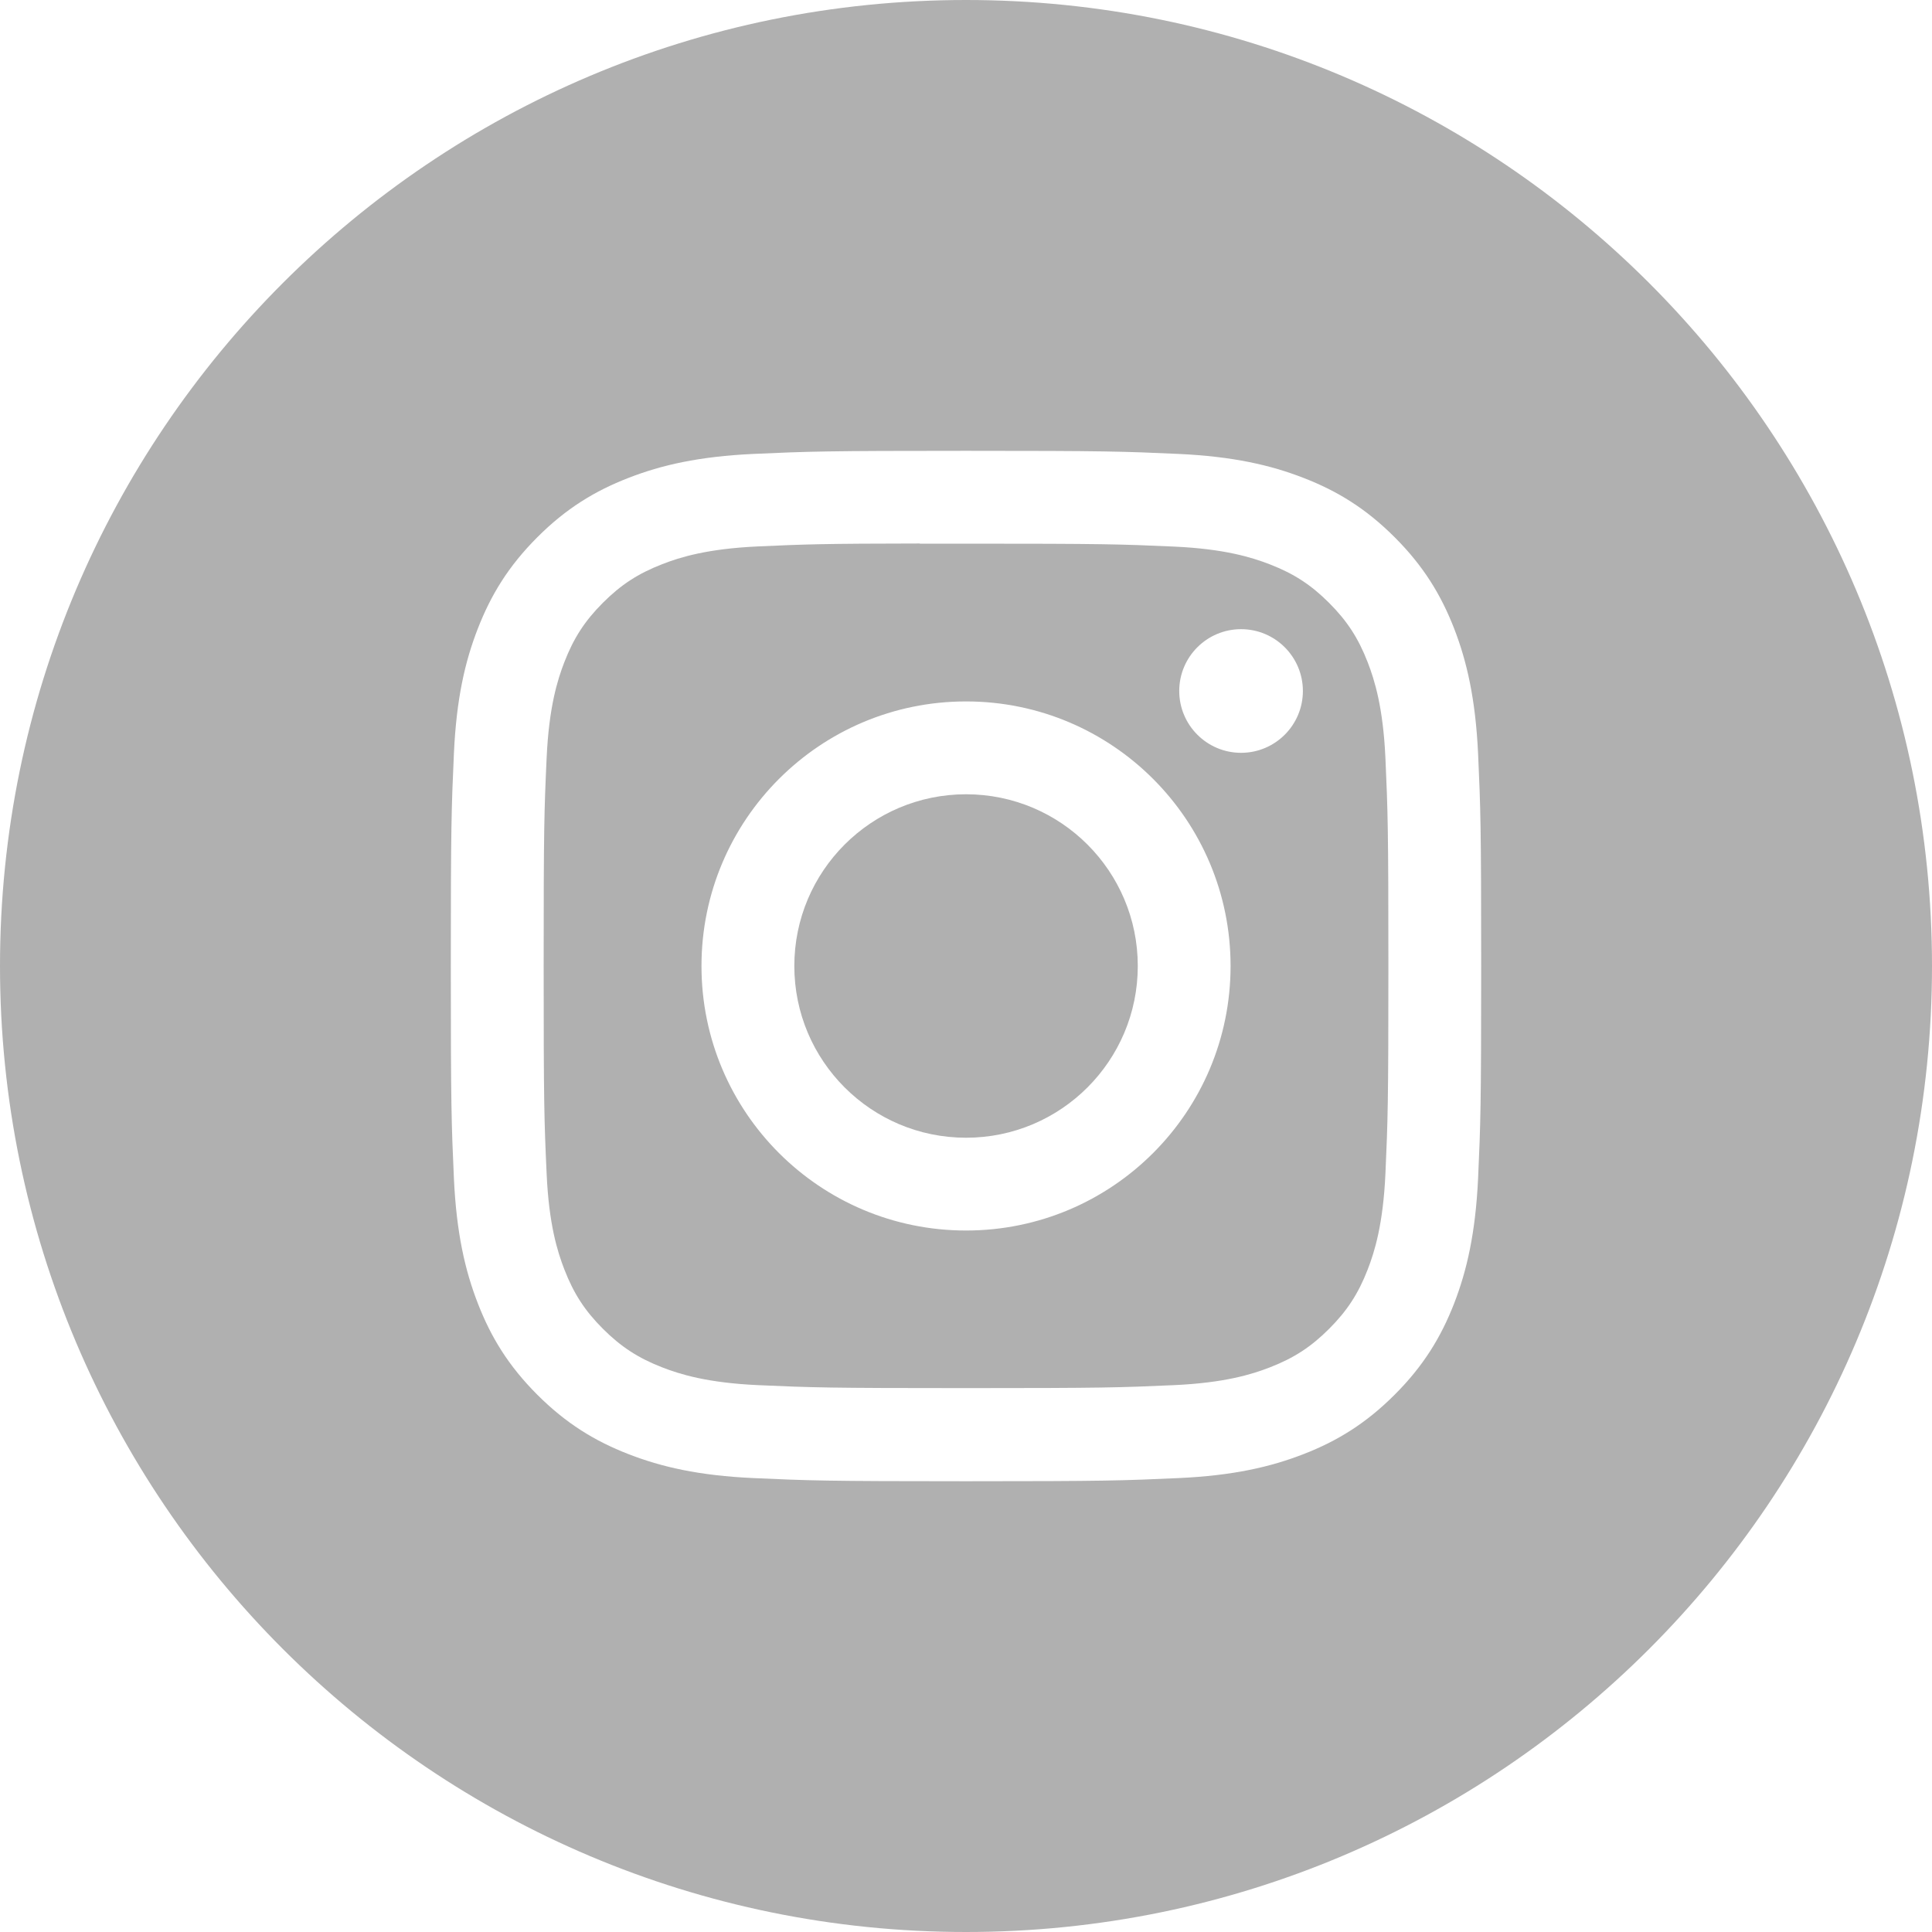
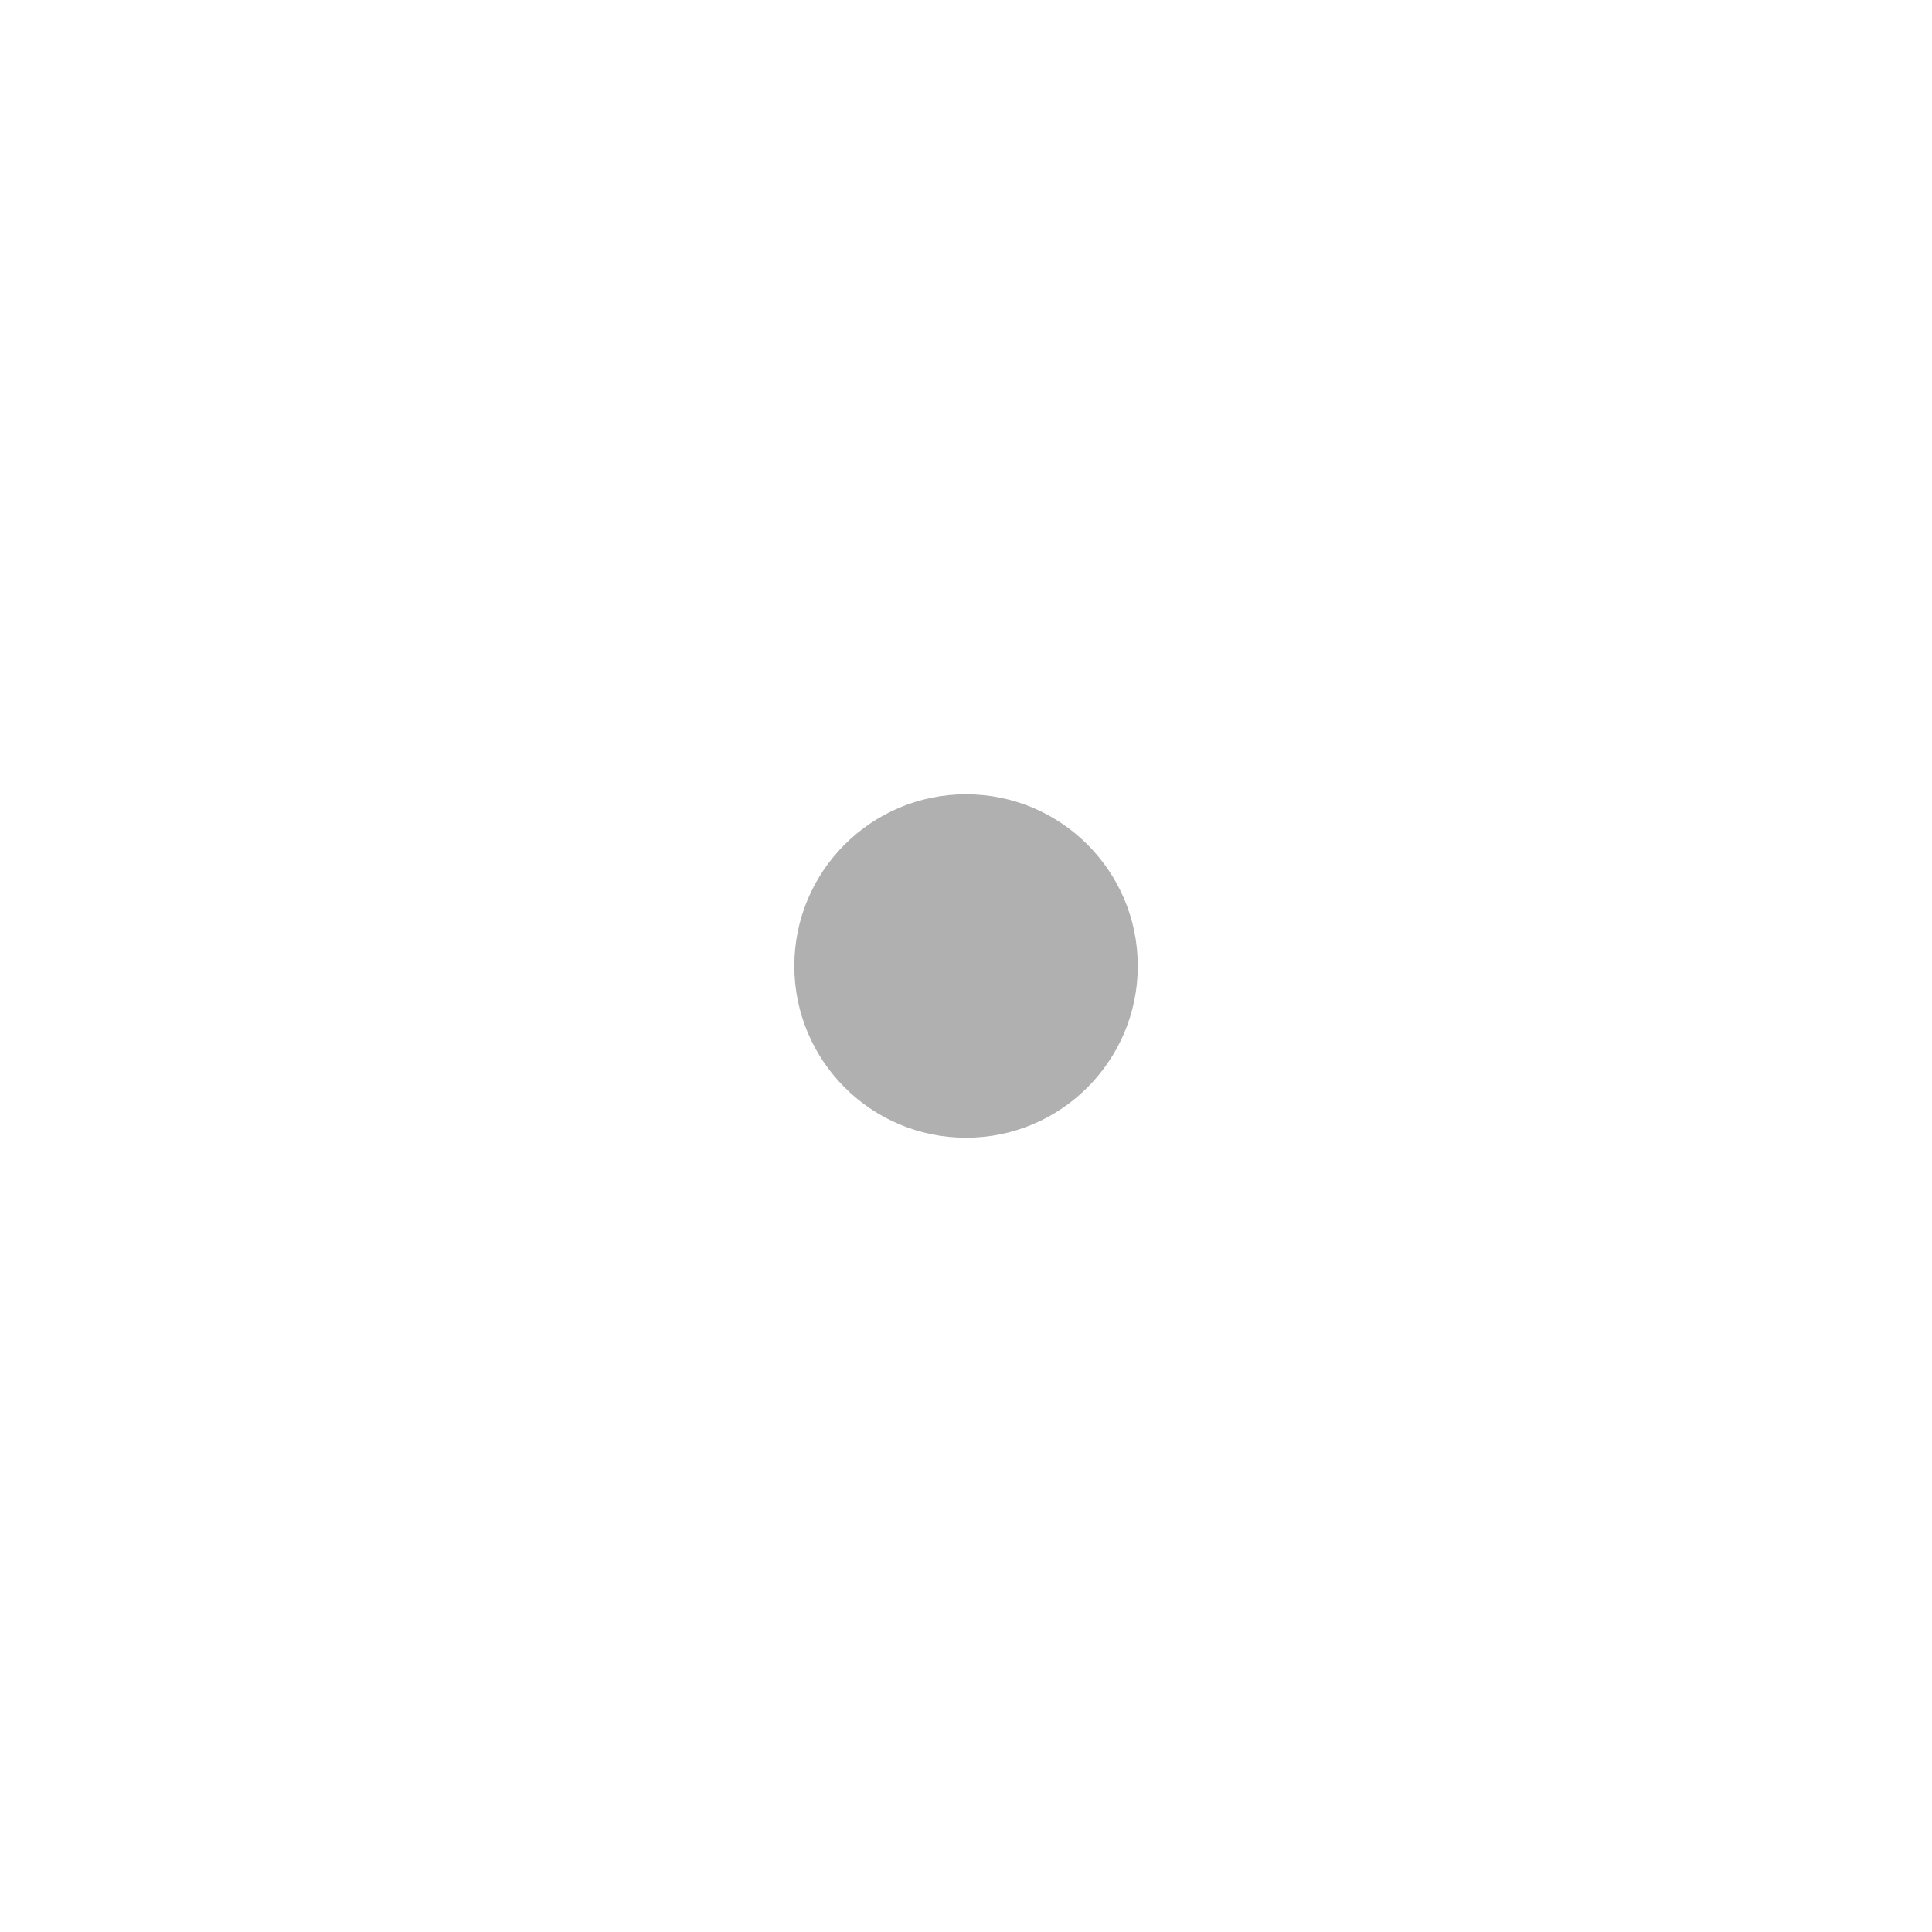
<svg xmlns="http://www.w3.org/2000/svg" width="35" height="35" viewBox="0 0 35 35" fill="none">
-   <path fill-rule="evenodd" clip-rule="evenodd" d="M17.5 0C7.835 0 0 7.835 0 17.5C0 27.165 7.835 35 17.5 35C27.165 35 35 27.165 35 17.5C35 7.835 27.165 0 17.5 0ZM13.652 8.223C14.648 8.178 14.966 8.167 17.501 8.167H17.498C20.034 8.167 20.351 8.178 21.346 8.223C22.34 8.269 23.018 8.426 23.613 8.657C24.228 8.895 24.747 9.214 25.266 9.733C25.785 10.252 26.104 10.772 26.343 11.386C26.573 11.98 26.73 12.658 26.777 13.652C26.822 14.647 26.833 14.965 26.833 17.5C26.833 20.035 26.822 20.352 26.777 21.348C26.73 22.341 26.573 23.019 26.343 23.613C26.104 24.227 25.785 24.747 25.266 25.266C24.747 25.785 24.228 26.105 23.614 26.343C23.02 26.574 22.341 26.732 21.348 26.777C20.352 26.822 20.035 26.834 17.5 26.834C14.965 26.834 14.647 26.822 13.652 26.777C12.658 26.732 11.98 26.574 11.386 26.343C10.773 26.105 10.252 25.785 9.733 25.266C9.214 24.747 8.895 24.227 8.657 23.613C8.426 23.019 8.269 22.341 8.223 21.348C8.178 20.352 8.167 20.035 8.167 17.5C8.167 14.965 8.178 14.647 8.223 13.651C8.268 12.658 8.425 11.98 8.657 11.386C8.896 10.772 9.215 10.252 9.734 9.733C10.252 9.214 10.773 8.895 11.387 8.657C11.981 8.426 12.659 8.269 13.652 8.223Z" fill="#B0B0B0" />
-   <path fill-rule="evenodd" clip-rule="evenodd" d="M16.663 9.849C16.826 9.848 17.001 9.848 17.19 9.849L17.501 9.849C19.993 9.849 20.288 9.858 21.272 9.902C22.182 9.944 22.676 10.096 23.005 10.224C23.441 10.393 23.751 10.595 24.078 10.922C24.404 11.248 24.607 11.56 24.776 11.995C24.904 12.324 25.056 12.818 25.098 13.728C25.142 14.712 25.152 15.007 25.152 17.498C25.152 19.989 25.142 20.284 25.098 21.268C25.056 22.178 24.904 22.672 24.776 23.001C24.607 23.436 24.404 23.747 24.078 24.073C23.751 24.4 23.441 24.602 23.005 24.771C22.677 24.899 22.182 25.051 21.272 25.093C20.288 25.137 19.993 25.147 17.501 25.147C15.009 25.147 14.713 25.137 13.729 25.093C12.819 25.051 12.325 24.899 11.996 24.771C11.561 24.602 11.25 24.399 10.923 24.073C10.596 23.746 10.394 23.436 10.225 23C10.097 22.671 9.944 22.177 9.903 21.267C9.858 20.284 9.849 19.988 9.849 17.496C9.849 15.003 9.858 14.709 9.903 13.725C9.945 12.815 10.097 12.321 10.225 11.992C10.394 11.557 10.596 11.246 10.923 10.919C11.25 10.592 11.561 10.39 11.996 10.221C12.325 10.092 12.819 9.941 13.729 9.899C14.59 9.86 14.924 9.848 16.663 9.846V9.849ZM22.483 11.398C21.865 11.398 21.363 11.899 21.363 12.518C21.363 13.136 21.865 13.638 22.483 13.638C23.101 13.638 23.603 13.136 23.603 12.518C23.603 11.9 23.101 11.398 22.483 11.398V11.398ZM12.708 17.5C12.708 14.853 14.854 12.707 17.501 12.707H17.501C20.148 12.707 22.293 14.853 22.293 17.5C22.293 20.147 20.148 22.292 17.501 22.292C14.854 22.292 12.708 20.147 12.708 17.5Z" fill="#B0B0B0" />
  <path d="M17.501 14.389C19.219 14.389 20.612 15.782 20.612 17.5C20.612 19.218 19.219 20.611 17.501 20.611C15.783 20.611 14.39 19.218 14.39 17.5C14.39 15.782 15.783 14.389 17.501 14.389Z" fill="#B0B0B0" />
</svg>